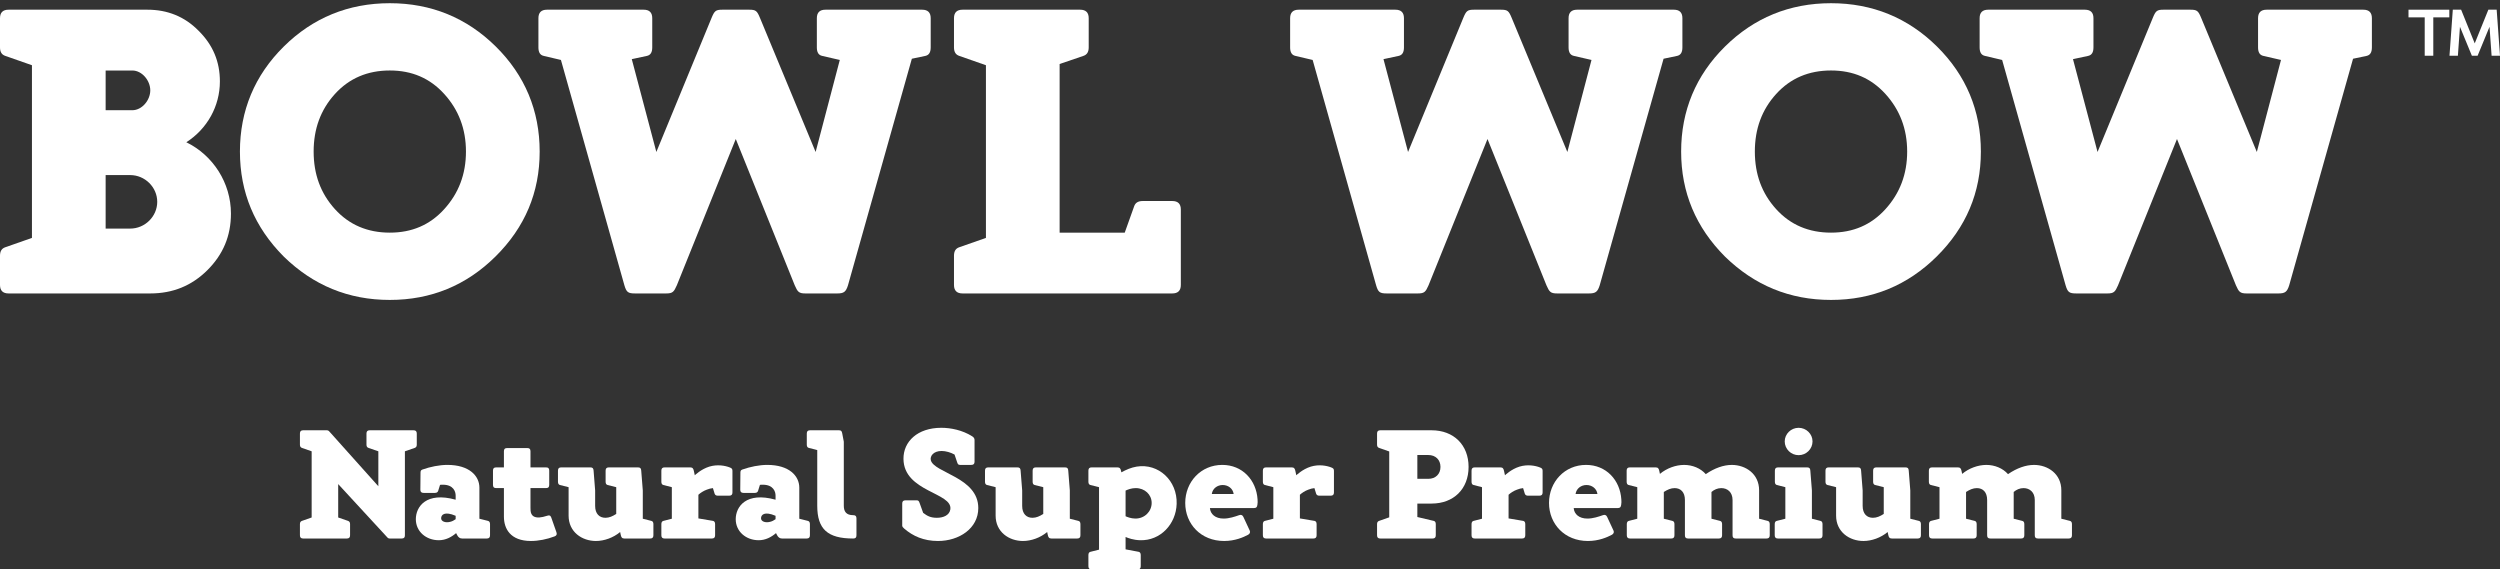
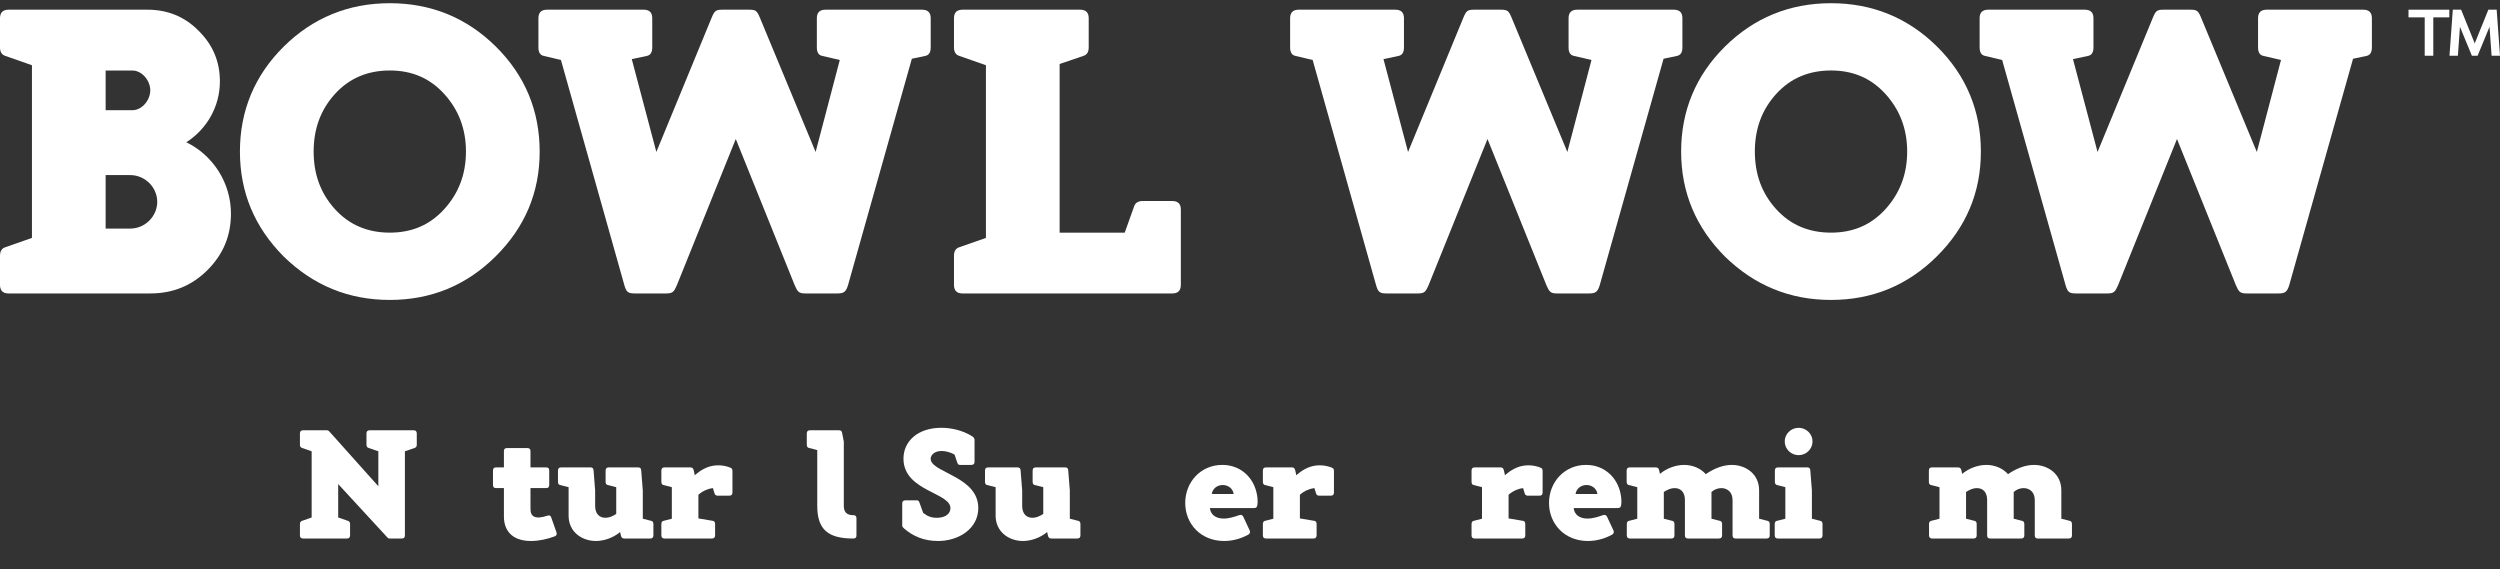
<svg xmlns="http://www.w3.org/2000/svg" width="180" height="41" viewBox="0 0 180 41" fill="none">
  <rect x="0" y="0" width="180" height="41" fill="#333333" stroke="none" />
  <g clip-path="url(#clip0_2589_1454)">
    <path d="M173.412 1.25H174.579V4.013H175.197V1.25H176.351V0.698H173.412V1.25Z" fill="white" />
    <path d="M179.76 0.698H179.162L178.181 3.123L177.201 0.698H176.602L176.363 4.013H176.968L177.117 1.929L177.975 4.013H178.388L179.246 1.929L179.395 4.013H180L179.76 0.698Z" fill="white" />
    <path d="M9.376 16.458C10.437 16.458 11.321 15.583 11.321 14.532C11.321 13.481 10.437 12.606 9.376 12.606H7.606V16.458H9.376ZM7.606 5.076V7.936H9.523C10.231 7.936 10.82 7.206 10.82 6.506C10.82 5.805 10.231 5.076 9.523 5.076H7.606ZM16.628 15.378C16.628 16.984 16.068 18.326 14.918 19.465C13.798 20.573 12.442 21.128 10.82 21.128H0.619C0.207 21.128 0 20.924 0 20.515V18.414C0 18.093 0.118 17.889 0.384 17.801L2.3 17.13V4.696L0.384 4.025C0.118 3.938 0 3.733 0 3.412V1.311C0 0.902 0.207 0.698 0.619 0.698H10.614C12.058 0.698 13.297 1.194 14.299 2.215C15.331 3.237 15.832 4.434 15.832 5.864C15.832 7.644 14.918 9.278 13.415 10.242C15.331 11.176 16.628 13.16 16.628 15.378Z" fill="white" />
    <path d="M28.066 5.075C26.474 5.075 25.147 5.63 24.114 6.768C23.083 7.906 22.582 9.278 22.582 10.913C22.582 12.547 23.083 13.919 24.114 15.057C25.147 16.196 26.474 16.75 28.066 16.75C29.657 16.75 30.955 16.196 31.986 15.057C33.019 13.919 33.549 12.547 33.549 10.913C33.549 9.278 33.019 7.906 31.986 6.768C30.955 5.63 29.657 5.075 28.066 5.075ZM20.429 3.354C22.523 1.281 25.088 0.231 28.066 0.231C31.043 0.231 33.608 1.281 35.701 3.354C37.795 5.426 38.856 7.965 38.856 10.913C38.856 13.861 37.795 16.371 35.672 18.472C33.578 20.544 31.043 21.595 28.066 21.595C25.088 21.595 22.552 20.544 20.429 18.472C18.337 16.371 17.275 13.861 17.275 10.913C17.275 7.965 18.337 5.426 20.429 3.354Z" fill="white" />
    <path d="M66.39 0.698C66.803 0.698 67.01 0.902 67.01 1.311V3.412C67.01 3.762 66.892 3.967 66.626 4.025L65.653 4.229L61.054 20.544C60.907 21.011 60.759 21.128 60.288 21.128H57.988C57.516 21.128 57.428 21.011 57.222 20.544L52.976 10.008L48.731 20.544C48.524 21.011 48.436 21.128 47.964 21.128H45.724C45.222 21.128 45.105 21.041 44.957 20.544L40.387 4.317L39.149 4.025C38.884 3.967 38.766 3.762 38.766 3.412V1.311C38.766 0.902 38.972 0.698 39.385 0.698H46.343C46.755 0.698 46.962 0.902 46.962 1.311V3.412C46.962 3.762 46.844 3.967 46.578 4.025L45.488 4.258L47.257 10.942L51.236 1.281C51.443 0.785 51.532 0.698 52.003 0.698H53.949C54.421 0.698 54.509 0.785 54.715 1.281L58.725 10.942L60.465 4.317L59.197 4.025C58.931 3.967 58.813 3.762 58.813 3.412V1.311C58.813 0.902 59.02 0.698 59.433 0.698H66.39Z" fill="white" />
    <path d="M84.401 14.473C84.814 14.473 85.02 14.678 85.02 15.087V20.515C85.02 20.924 84.814 21.128 84.401 21.128H69.306C68.893 21.128 68.687 20.924 68.687 20.515V18.414C68.687 18.093 68.805 17.889 69.07 17.801L70.987 17.13V4.696L69.07 4.025C68.805 3.938 68.687 3.733 68.687 3.412V1.311C68.687 0.902 68.893 0.698 69.306 0.698H77.767C78.18 0.698 78.387 0.902 78.387 1.311V3.412C78.387 3.733 78.269 3.938 78.003 4.025L76.293 4.608V16.75H80.981L81.659 14.853C81.748 14.591 81.954 14.473 82.278 14.473H84.401Z" fill="white" />
    <path d="M120.514 0.698C120.927 0.698 121.133 0.902 121.133 1.311V3.412C121.133 3.762 121.015 3.967 120.75 4.025L119.777 4.229L115.178 20.544C115.03 21.011 114.883 21.128 114.411 21.128H112.112C111.64 21.128 111.551 21.011 111.345 20.544L107.1 10.008L102.854 20.544C102.648 21.011 102.559 21.128 102.087 21.128H99.847C99.346 21.128 99.228 21.041 99.081 20.544L94.511 4.317L93.272 4.025C93.007 3.967 92.889 3.762 92.889 3.412V1.311C92.889 0.902 93.096 0.698 93.509 0.698H100.466C100.879 0.698 101.085 0.902 101.085 1.311V3.412C101.085 3.762 100.968 3.967 100.702 4.025L99.611 4.258L101.38 10.942L105.36 1.281C105.567 0.785 105.655 0.698 106.127 0.698H108.073C108.544 0.698 108.633 0.785 108.839 1.281L112.849 10.942L114.588 4.317L113.321 4.025C113.055 3.967 112.937 3.762 112.937 3.412V1.311C112.937 0.902 113.143 0.698 113.556 0.698H120.514Z" fill="white" />
    <path d="M131.832 5.075C130.24 5.075 128.913 5.63 127.882 6.768C126.85 7.906 126.349 9.278 126.349 10.913C126.349 12.547 126.85 13.919 127.882 15.057C128.913 16.196 130.24 16.75 131.832 16.75C133.425 16.75 134.722 16.196 135.754 15.057C136.785 13.919 137.316 12.547 137.316 10.913C137.316 9.278 136.785 7.906 135.754 6.768C134.722 5.63 133.425 5.075 131.832 5.075ZM124.196 3.354C126.29 1.281 128.854 0.231 131.832 0.231C134.81 0.231 137.375 1.281 139.468 3.354C141.561 5.426 142.623 7.965 142.623 10.913C142.623 13.861 141.561 16.371 139.439 18.472C137.345 20.544 134.81 21.595 131.832 21.595C128.854 21.595 126.319 20.544 124.196 18.472C122.103 16.371 121.042 13.861 121.042 10.913C121.042 7.965 122.103 5.426 124.196 3.354Z" fill="white" />
    <path d="M170.157 0.698C170.57 0.698 170.776 0.902 170.776 1.311V3.412C170.776 3.762 170.658 3.967 170.393 4.025L169.42 4.229L164.821 20.544C164.674 21.011 164.526 21.128 164.054 21.128H161.755C161.283 21.128 161.195 21.011 160.988 20.544L156.743 10.008L152.498 20.544C152.291 21.011 152.202 21.128 151.731 21.128H149.49C148.989 21.128 148.871 21.041 148.724 20.544L144.154 4.317L142.916 4.025C142.651 3.967 142.533 3.762 142.533 3.412V1.311C142.533 0.902 142.739 0.698 143.152 0.698H150.109C150.522 0.698 150.729 0.902 150.729 1.311V3.412C150.729 3.762 150.611 3.967 150.345 4.025L149.255 4.258L151.023 10.942L155.004 1.281C155.21 0.785 155.298 0.698 155.77 0.698H157.716C158.188 0.698 158.276 0.785 158.482 1.281L162.492 10.942L164.232 4.317L162.964 4.025C162.698 3.967 162.58 3.762 162.58 3.412V1.311C162.58 0.902 162.787 0.698 163.2 0.698H170.157Z" fill="white" />
    <path d="M30.008 31.214V32.015C30.008 32.138 29.962 32.216 29.861 32.249L29.153 32.494V38.54C29.153 38.706 29.085 38.773 28.917 38.773H28.051C27.927 38.773 27.893 38.695 27.747 38.54L24.35 34.854V37.259L25.059 37.504C25.16 37.538 25.205 37.615 25.205 37.738V38.54C25.205 38.706 25.127 38.773 24.969 38.773H21.831C21.674 38.773 21.595 38.706 21.595 38.54V37.738C21.595 37.615 21.64 37.538 21.741 37.504L22.439 37.259V32.494L21.741 32.249C21.64 32.216 21.595 32.138 21.595 32.015V31.214C21.595 31.047 21.674 30.98 21.831 30.98H23.541C23.665 30.98 23.698 31.058 23.844 31.214L27.241 35.01V32.494L26.532 32.249C26.431 32.216 26.386 32.138 26.386 32.015V31.214C26.386 31.047 26.465 30.98 26.622 30.98H29.771C29.929 30.98 30.008 31.047 30.008 31.214Z" fill="white" />
-     <path d="M32.414 37.571C32.56 37.537 32.684 37.471 32.807 37.382V37.137C31.998 36.791 31.762 37.07 31.762 37.315C31.762 37.549 32.077 37.66 32.414 37.571ZM35.282 37.738V38.539C35.282 38.706 35.203 38.773 35.046 38.773H33.269C33.1 38.773 32.987 38.673 32.909 38.517L32.841 38.384C32.504 38.673 32.088 38.896 31.593 38.896C30.682 38.896 29.94 38.272 29.94 37.382C29.94 36.48 30.693 35.389 32.807 35.979V35.678C32.807 35.411 32.661 34.899 31.885 34.899C31.818 34.899 31.75 34.899 31.683 34.91L31.548 35.344C31.514 35.444 31.435 35.489 31.312 35.489H30.502C30.333 35.489 30.266 35.411 30.266 35.255L30.277 34.064C30.277 33.93 30.288 33.852 30.412 33.808C30.974 33.607 31.638 33.473 32.212 33.473C33.786 33.473 34.517 34.264 34.517 35.111V37.348L35.136 37.504C35.237 37.526 35.282 37.615 35.282 37.738Z" fill="white" />
    <path d="M39.938 38.617C39.387 38.829 38.768 38.951 38.228 38.951C36.733 38.951 36.282 38.049 36.282 37.203V35.143H35.732C35.563 35.143 35.495 35.077 35.495 34.91V33.885C35.495 33.718 35.563 33.652 35.732 33.652H36.282V32.494C36.282 32.327 36.35 32.26 36.519 32.26H37.958C38.127 32.26 38.195 32.327 38.195 32.494V33.652H39.308C39.477 33.652 39.544 33.718 39.544 33.885V34.91C39.544 35.077 39.477 35.143 39.308 35.143H38.195V36.558C38.195 36.825 38.183 37.281 38.824 37.259C38.993 37.248 39.184 37.203 39.387 37.137C39.544 37.081 39.634 37.103 39.69 37.259L40.061 38.317C40.117 38.473 40.073 38.562 39.938 38.617Z" fill="white" />
    <path d="M47.045 37.738V38.539C47.045 38.706 46.967 38.773 46.809 38.773H44.953C44.785 38.773 44.729 38.684 44.695 38.517L44.65 38.306C44.155 38.718 43.503 38.951 42.907 38.951C41.906 38.951 40.939 38.306 40.939 37.125V35.077L40.32 34.921C40.219 34.898 40.174 34.81 40.174 34.687V33.885C40.174 33.718 40.252 33.652 40.41 33.652H42.502C42.67 33.652 42.727 33.718 42.738 33.885L42.85 35.31V36.424C42.85 36.992 43.154 37.281 43.593 37.281C43.862 37.281 44.11 37.17 44.369 37.003V35.077L43.75 34.921C43.649 34.898 43.604 34.81 43.604 34.687V33.885C43.604 33.718 43.683 33.652 43.84 33.652H45.932C46.101 33.652 46.157 33.718 46.168 33.885L46.281 35.31V37.348L46.899 37.504C47.001 37.526 47.045 37.615 47.045 37.738Z" fill="white" />
    <path d="M52.736 33.897V35.456C52.736 35.611 52.668 35.69 52.499 35.69H51.69C51.566 35.69 51.487 35.645 51.453 35.545L51.33 35.144C51.184 35.155 51.038 35.199 50.891 35.255C50.644 35.344 50.43 35.489 50.284 35.623V37.326L51.341 37.504C51.442 37.526 51.487 37.615 51.487 37.738V38.54C51.487 38.706 51.409 38.773 51.251 38.773H47.855C47.697 38.773 47.618 38.706 47.618 38.54V37.738C47.618 37.615 47.663 37.526 47.765 37.504L48.372 37.348V35.077L47.765 34.921C47.663 34.899 47.618 34.81 47.618 34.687V33.886C47.618 33.718 47.697 33.652 47.855 33.652H49.699C49.868 33.652 49.924 33.741 49.958 33.908L50.025 34.22C50.025 34.22 50.464 33.785 51.071 33.596C51.656 33.418 52.218 33.529 52.533 33.652C52.679 33.708 52.736 33.752 52.736 33.897Z" fill="white" />
-     <path d="M55.446 37.571C55.592 37.537 55.716 37.471 55.84 37.382V37.137C55.03 36.791 54.794 37.07 54.794 37.315C54.794 37.549 55.109 37.66 55.446 37.571ZM58.314 37.738V38.539C58.314 38.706 58.235 38.773 58.078 38.773H56.301C56.132 38.773 56.02 38.673 55.941 38.517L55.873 38.384C55.536 38.673 55.12 38.896 54.625 38.896C53.714 38.896 52.972 38.272 52.972 37.382C52.972 36.48 53.725 35.389 55.84 35.979V35.678C55.84 35.411 55.694 34.899 54.917 34.899C54.85 34.899 54.783 34.899 54.715 34.91L54.58 35.344C54.546 35.444 54.468 35.489 54.344 35.489H53.534C53.365 35.489 53.298 35.411 53.298 35.255L53.309 34.064C53.309 33.93 53.32 33.852 53.444 33.808C54.007 33.607 54.67 33.473 55.244 33.473C56.818 33.473 57.549 34.264 57.549 35.111V37.348L58.168 37.504C58.269 37.526 58.314 37.615 58.314 37.738Z" fill="white" />
    <path d="M61.665 37.326V38.54C61.665 38.706 61.597 38.773 61.429 38.773C59.584 38.773 58.842 38.094 58.842 36.413V32.405L58.235 32.249C58.133 32.227 58.089 32.138 58.089 32.015V31.214C58.089 31.047 58.167 30.98 58.325 30.98H60.405C60.574 30.98 60.608 31.047 60.642 31.214L60.754 31.803V36.413C60.754 36.836 60.934 37.092 61.429 37.092C61.597 37.092 61.665 37.159 61.665 37.326Z" fill="white" />
    <path d="M64.96 36.257C64.96 36.101 65.028 36.023 65.196 36.023H66.006C66.13 36.023 66.163 36.079 66.219 36.235L66.467 36.925C66.76 37.148 66.996 37.281 67.457 37.281C67.918 37.281 68.356 37.103 68.424 36.68C68.615 35.455 65.072 35.433 65.05 33.039C65.039 31.792 66.062 30.801 67.772 30.801C68.458 30.801 69.29 30.968 69.999 31.414C70.122 31.492 70.167 31.581 70.167 31.681V33.24C70.167 33.396 70.1 33.473 69.931 33.473H69.121C68.998 33.473 68.953 33.418 68.907 33.262L68.727 32.728C68.446 32.572 68.098 32.471 67.794 32.471C67.209 32.471 66.951 32.839 67.018 33.129C67.232 34.052 70.437 34.353 70.437 36.58C70.437 38.049 69.054 38.951 67.535 38.951C66.501 38.951 65.725 38.595 65.106 38.061C65.016 37.983 64.971 37.927 64.96 37.86V36.257Z" fill="white" />
    <path d="M77.791 37.738V38.539C77.791 38.706 77.713 38.773 77.555 38.773H75.7C75.531 38.773 75.475 38.684 75.441 38.517L75.396 38.306C74.901 38.718 74.249 38.951 73.653 38.951C72.652 38.951 71.685 38.306 71.685 37.125V35.077L71.066 34.921C70.965 34.898 70.92 34.81 70.92 34.687V33.885C70.92 33.718 70.999 33.652 71.156 33.652H73.248C73.417 33.652 73.473 33.718 73.484 33.885L73.597 35.31V36.424C73.597 36.992 73.9 37.281 74.339 37.281C74.609 37.281 74.856 37.17 75.115 37.003V35.077L74.496 34.921C74.395 34.898 74.35 34.81 74.35 34.687V33.885C74.35 33.718 74.429 33.652 74.586 33.652H76.678C76.847 33.652 76.903 33.718 76.914 33.885L77.027 35.31V37.348L77.645 37.504C77.747 37.526 77.791 37.615 77.791 37.738Z" fill="white" />
-     <path d="M82.92 36.212C82.92 35.611 82.425 35.143 81.773 35.143C81.469 35.143 81.21 35.244 81.042 35.322V37.17C81.143 37.214 81.424 37.337 81.75 37.337C82.425 37.337 82.92 36.814 82.92 36.212ZM84.719 36.279C84.674 37.738 83.55 38.94 82.088 38.896C81.604 38.884 81.222 38.74 81.042 38.662V39.553L81.986 39.731C82.088 39.753 82.133 39.842 82.133 39.965V40.766C82.133 40.933 82.054 41 81.896 41H78.601C78.444 41 78.365 40.933 78.365 40.766V39.965C78.365 39.842 78.41 39.753 78.511 39.731L79.13 39.575V35.077L78.511 34.921C78.41 34.898 78.365 34.81 78.365 34.687V33.885C78.365 33.718 78.444 33.652 78.601 33.652H80.457C80.626 33.652 80.682 33.741 80.716 33.908L80.738 34.008C81.087 33.819 81.435 33.663 81.84 33.596C83.415 33.34 84.775 34.609 84.719 36.279Z" fill="white" />
    <path d="M87.249 35.567H88.824C88.767 35.166 88.419 34.921 88.036 34.921C87.654 34.921 87.305 35.166 87.249 35.567ZM90.544 35.956C90.555 36.134 90.555 36.19 90.533 36.346C90.511 36.513 90.454 36.58 90.286 36.58H87.114C87.148 37.014 87.496 37.337 88.104 37.337C88.498 37.337 88.902 37.203 89.217 37.092C89.363 37.036 89.465 37.092 89.521 37.214L89.982 38.205C90.038 38.328 89.982 38.439 89.858 38.506C89.521 38.684 88.925 38.951 88.138 38.951C86.462 38.951 85.337 37.727 85.337 36.212C85.337 34.698 86.462 33.473 88.003 33.473C89.453 33.473 90.454 34.565 90.544 35.956Z" fill="white" />
    <path d="M96.044 33.897V35.456C96.044 35.611 95.976 35.69 95.808 35.69H94.998C94.874 35.69 94.796 35.645 94.762 35.545L94.638 35.144C94.492 35.155 94.346 35.199 94.199 35.255C93.952 35.344 93.738 35.489 93.592 35.623V37.326L94.649 37.504C94.751 37.526 94.796 37.615 94.796 37.738V38.54C94.796 38.706 94.717 38.773 94.559 38.773H91.163C91.005 38.773 90.927 38.706 90.927 38.54V37.738C90.927 37.615 90.972 37.526 91.073 37.504L91.68 37.348V35.077L91.073 34.921C90.972 34.899 90.927 34.81 90.927 34.687V33.886C90.927 33.718 91.005 33.652 91.163 33.652H93.007C93.176 33.652 93.232 33.741 93.266 33.908L93.334 34.22C93.334 34.22 93.772 33.785 94.379 33.596C94.964 33.418 95.526 33.529 95.841 33.652C95.988 33.708 96.044 33.752 96.044 33.897Z" fill="white" />
-     <path d="M102.049 34.476H102.836C103.365 34.476 103.714 34.13 103.714 33.618C103.714 33.106 103.365 32.761 102.836 32.761H102.049V34.476ZM102.049 36.257V37.225L103.23 37.504C103.331 37.526 103.376 37.615 103.376 37.738V38.54C103.376 38.706 103.298 38.773 103.14 38.773H99.384C99.226 38.773 99.148 38.706 99.148 38.54V37.738C99.148 37.615 99.193 37.538 99.294 37.504L100.025 37.248V32.505L99.294 32.249C99.193 32.216 99.148 32.138 99.148 32.015V31.214C99.148 31.047 99.226 30.98 99.384 30.98H103.073C104.67 30.98 105.738 32.038 105.738 33.618C105.738 35.199 104.67 36.257 103.073 36.257H102.049Z" fill="white" />
    <path d="M111.068 33.897V35.456C111.068 35.611 111.001 35.69 110.832 35.69H110.022C109.899 35.69 109.82 35.645 109.786 35.545L109.663 35.144C109.516 35.155 109.37 35.199 109.224 35.255C108.976 35.344 108.763 35.489 108.617 35.623V37.326L109.674 37.504C109.775 37.526 109.82 37.615 109.82 37.738V38.54C109.82 38.706 109.741 38.773 109.584 38.773H106.187C106.03 38.773 105.951 38.706 105.951 38.54V37.738C105.951 37.615 105.996 37.526 106.097 37.504L106.704 37.348V35.077L106.097 34.921C105.996 34.899 105.951 34.81 105.951 34.687V33.886C105.951 33.718 106.03 33.652 106.187 33.652H108.032C108.2 33.652 108.257 33.741 108.29 33.908L108.358 34.22C108.358 34.22 108.796 33.785 109.404 33.596C109.989 33.418 110.551 33.529 110.866 33.652C111.012 33.708 111.068 33.752 111.068 33.897Z" fill="white" />
    <path d="M113.441 35.567H115.016C114.96 35.166 114.611 34.921 114.228 34.921C113.846 34.921 113.498 35.166 113.441 35.567ZM116.736 35.956C116.748 36.134 116.748 36.19 116.725 36.346C116.703 36.513 116.646 36.58 116.478 36.58H113.306C113.34 37.014 113.689 37.337 114.296 37.337C114.69 37.337 115.094 37.203 115.409 37.092C115.555 37.036 115.657 37.092 115.713 37.214L116.174 38.205C116.23 38.328 116.174 38.439 116.051 38.506C115.713 38.684 115.117 38.951 114.33 38.951C112.654 38.951 111.529 37.727 111.529 36.212C111.529 34.698 112.654 33.473 114.195 33.473C115.645 33.473 116.646 34.565 116.736 35.956Z" fill="white" />
    <path d="M127.421 37.738V38.54C127.421 38.706 127.342 38.773 127.184 38.773H124.98C124.811 38.773 124.744 38.706 124.744 38.54V36.001C124.744 35.433 124.373 35.144 123.934 35.144C123.664 35.144 123.417 35.255 123.226 35.422V37.348L123.844 37.504C123.945 37.526 123.99 37.615 123.99 37.738V38.54C123.99 38.706 123.911 38.773 123.754 38.773H121.55C121.381 38.773 121.314 38.706 121.314 38.54V36.001C121.314 35.433 121.01 35.144 120.571 35.144C120.302 35.144 120.054 35.255 119.795 35.422V37.348L120.414 37.504C120.515 37.526 120.56 37.615 120.56 37.738V38.54C120.56 38.706 120.482 38.773 120.324 38.773H117.366C117.209 38.773 117.13 38.706 117.13 38.54V37.738C117.13 37.615 117.175 37.526 117.276 37.504L117.884 37.348V35.077L117.265 34.921C117.164 34.899 117.119 34.81 117.119 34.687V33.886C117.119 33.718 117.197 33.652 117.355 33.652H119.211C119.379 33.652 119.436 33.741 119.469 33.908L119.514 34.12C120.009 33.708 120.661 33.474 121.257 33.474C121.854 33.474 122.438 33.708 122.821 34.142L122.843 34.12C123.45 33.708 124.092 33.474 124.688 33.474C125.689 33.474 126.656 34.12 126.656 35.3V37.348L127.274 37.504C127.375 37.526 127.421 37.615 127.421 37.738Z" fill="white" />
    <path d="M128.5 31.781C128.5 31.247 128.949 30.802 129.501 30.802C130.052 30.802 130.502 31.247 130.502 31.781C130.502 32.327 130.052 32.772 129.501 32.772C128.949 32.772 128.5 32.327 128.5 31.781ZM131.221 37.738V38.54C131.221 38.706 131.143 38.773 130.985 38.773H128.016C127.859 38.773 127.78 38.706 127.78 38.54V37.738C127.78 37.615 127.825 37.526 127.926 37.504L128.545 37.348V35.077L127.938 34.921C127.836 34.899 127.791 34.81 127.791 34.687V33.886C127.791 33.718 127.87 33.652 128.027 33.652H130.108C130.276 33.652 130.333 33.718 130.344 33.886L130.457 35.311V37.348L131.075 37.504C131.176 37.526 131.221 37.615 131.221 37.738Z" fill="white" />
-     <path d="M138.306 37.738V38.539C138.306 38.706 138.228 38.773 138.07 38.773H136.214C136.046 38.773 135.989 38.684 135.956 38.517L135.911 38.306C135.416 38.718 134.764 38.951 134.168 38.951C133.167 38.951 132.199 38.306 132.199 37.125V35.077L131.581 34.921C131.48 34.898 131.435 34.81 131.435 34.687V33.885C131.435 33.718 131.513 33.652 131.671 33.652H133.763C133.932 33.652 133.988 33.718 133.999 33.885L134.111 35.31V36.424C134.111 36.992 134.415 37.281 134.853 37.281C135.124 37.281 135.371 37.17 135.63 37.003V35.077L135.011 34.921C134.91 34.898 134.865 34.81 134.865 34.687V33.885C134.865 33.718 134.943 33.652 135.101 33.652H137.193C137.361 33.652 137.418 33.718 137.429 33.885L137.541 35.31V37.348L138.16 37.504C138.261 37.526 138.306 37.615 138.306 37.738Z" fill="white" />
    <path d="M149.181 37.738V38.54C149.181 38.706 149.102 38.773 148.945 38.773H146.741C146.572 38.773 146.504 38.706 146.504 38.54V36.001C146.504 35.433 146.133 35.144 145.694 35.144C145.425 35.144 145.177 35.255 144.986 35.422V37.348L145.605 37.504C145.706 37.526 145.751 37.615 145.751 37.738V38.54C145.751 38.706 145.672 38.773 145.515 38.773H143.311C143.142 38.773 143.074 38.706 143.074 38.54V36.001C143.074 35.433 142.771 35.144 142.332 35.144C142.062 35.144 141.815 35.255 141.556 35.422V37.348L142.175 37.504C142.276 37.526 142.321 37.615 142.321 37.738V38.54C142.321 38.706 142.242 38.773 142.085 38.773H139.127C138.969 38.773 138.89 38.706 138.89 38.54V37.738C138.89 37.615 138.936 37.526 139.037 37.504L139.644 37.348V35.077L139.025 34.921C138.924 34.899 138.879 34.81 138.879 34.687V33.886C138.879 33.718 138.958 33.652 139.115 33.652H140.971C141.14 33.652 141.196 33.741 141.23 33.908L141.275 34.12C141.769 33.708 142.422 33.474 143.018 33.474C143.614 33.474 144.199 33.708 144.581 34.142L144.604 34.12C145.211 33.708 145.852 33.474 146.448 33.474C147.449 33.474 148.416 34.12 148.416 35.3V37.348L149.035 37.504C149.136 37.526 149.181 37.615 149.181 37.738Z" fill="white" />
  </g>
  <defs>
    <clipPath id="clip0_2589_1454">
      <rect width="180" height="40.769" fill="white" transform="matrix(1 0 0 -1 0 41)" />
    </clipPath>
  </defs>
</svg>